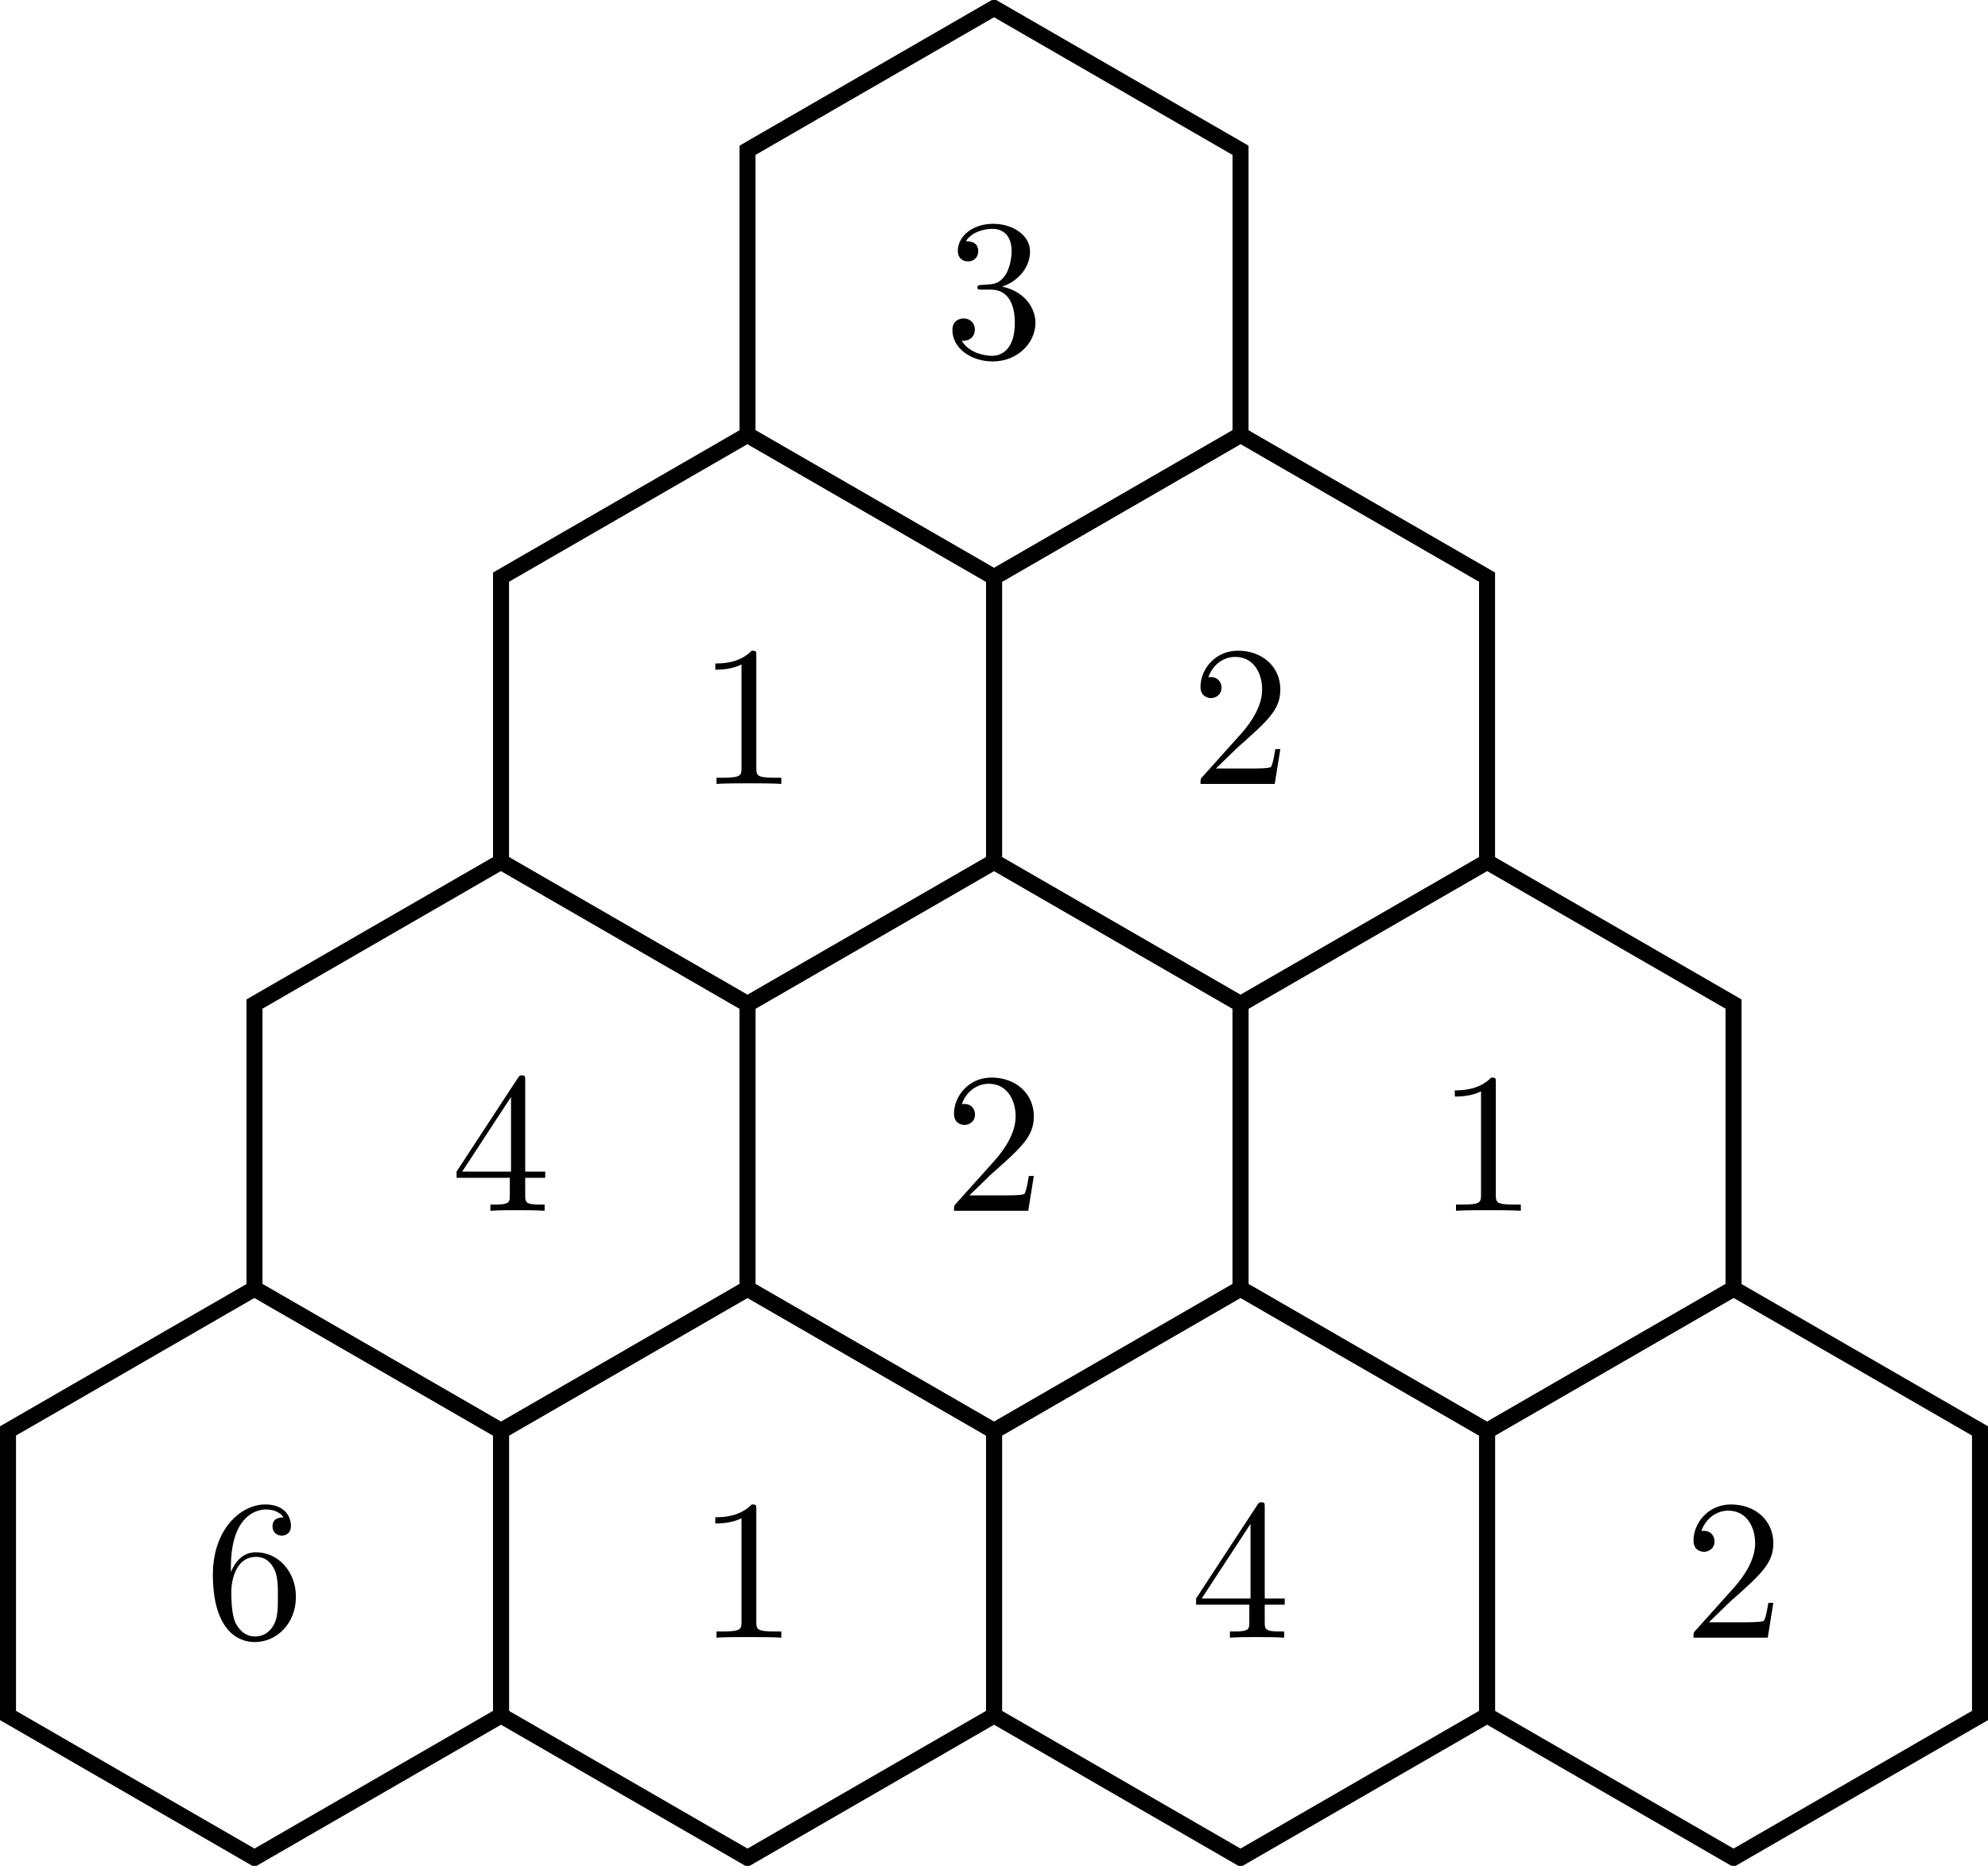
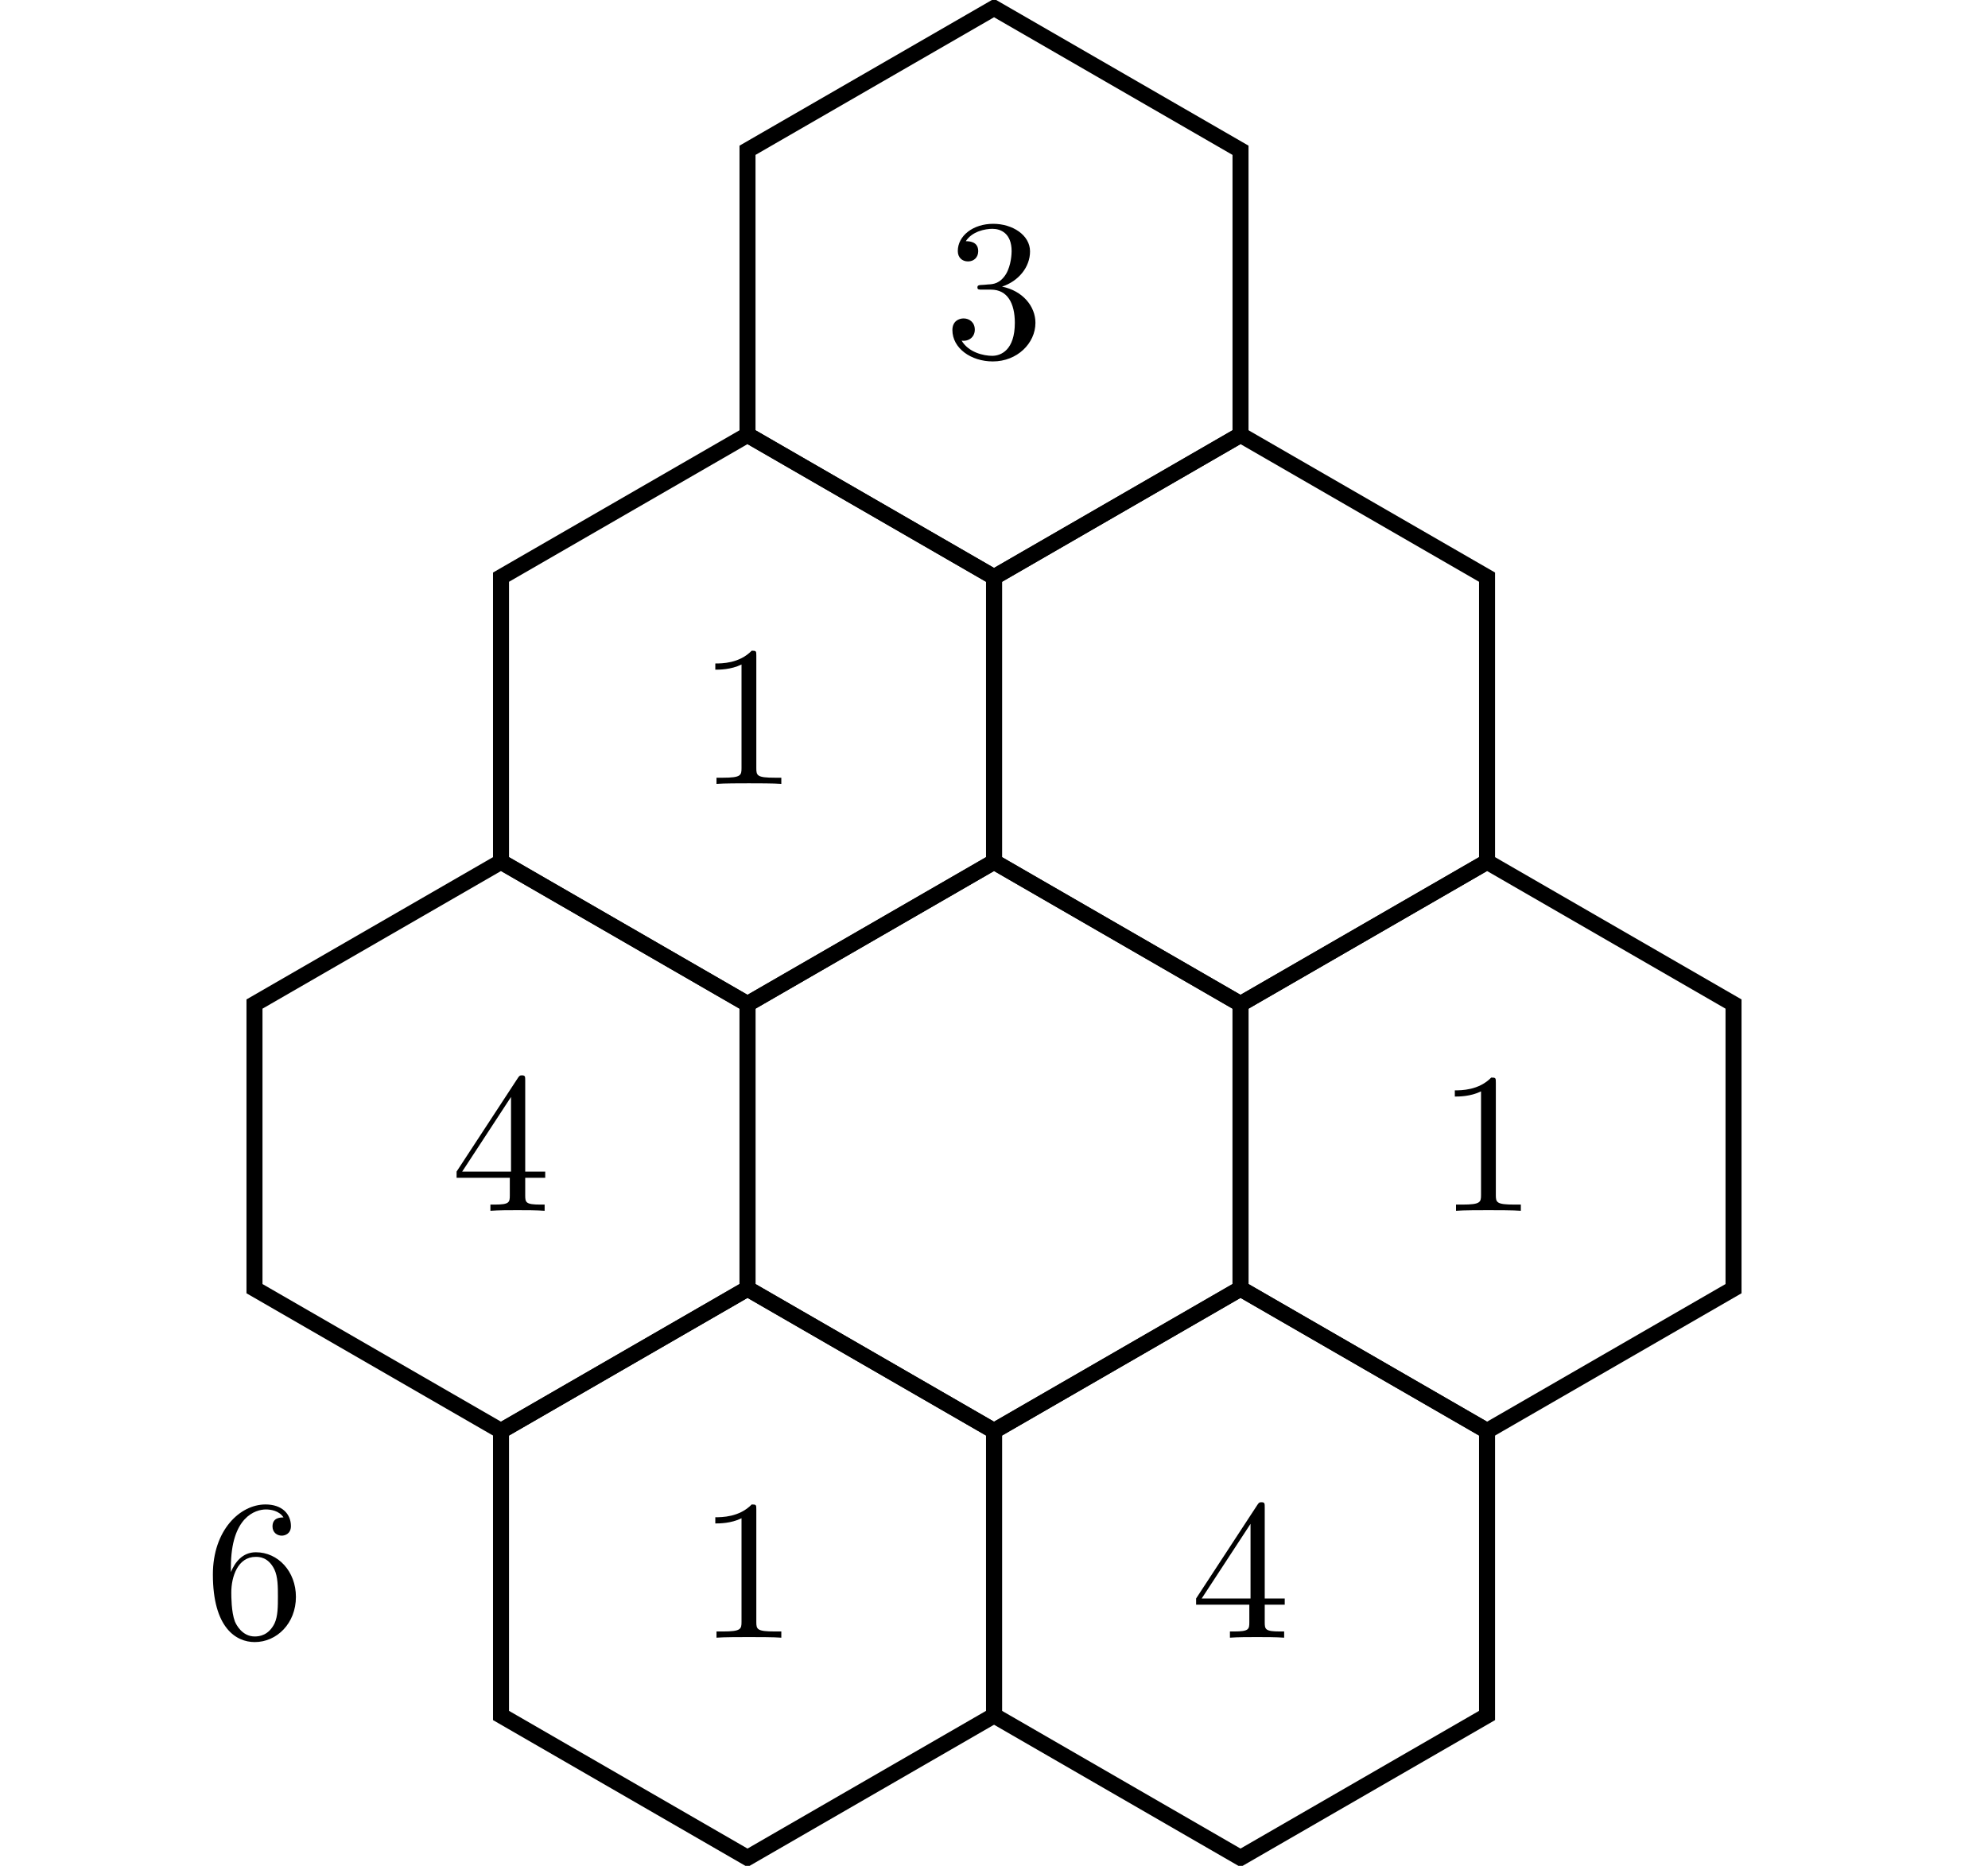
<svg xmlns="http://www.w3.org/2000/svg" xmlns:xlink="http://www.w3.org/1999/xlink" height="139.387pt" version="1.1" viewBox="-67.02 -72 148.488 139.387" width="148.488pt">
  <defs>
    <path d="M2.929 -6.376C2.929 -6.615 2.929 -6.635 2.7 -6.635C2.082 -5.998 1.205 -5.998 0.887 -5.998V-5.689C1.086 -5.689 1.674 -5.689 2.192 -5.948V-0.787C2.192 -0.428 2.162 -0.309 1.265 -0.309H0.946V0C1.295 -0.03 2.162 -0.03 2.56 -0.03S3.826 -0.03 4.174 0V-0.309H3.856C2.959 -0.309 2.929 -0.418 2.929 -0.787V-6.376Z" id="g0-49" />
-     <path d="M1.265 -0.767L2.321 -1.793C3.875 -3.168 4.473 -3.706 4.473 -4.702C4.473 -5.838 3.577 -6.635 2.361 -6.635C1.235 -6.635 0.498 -5.719 0.498 -4.832C0.498 -4.274 0.996 -4.274 1.026 -4.274C1.196 -4.274 1.544 -4.394 1.544 -4.802C1.544 -5.061 1.365 -5.32 1.016 -5.32C0.936 -5.32 0.917 -5.32 0.887 -5.31C1.116 -5.958 1.654 -6.326 2.232 -6.326C3.138 -6.326 3.567 -5.519 3.567 -4.702C3.567 -3.905 3.068 -3.118 2.521 -2.501L0.608 -0.369C0.498 -0.259 0.498 -0.239 0.498 0H4.194L4.473 -1.733H4.224C4.174 -1.435 4.105 -0.996 4.005 -0.847C3.935 -0.767 3.278 -0.767 3.059 -0.767H1.265Z" id="g0-50" />
    <path d="M2.889 -3.507C3.706 -3.776 4.284 -4.473 4.284 -5.26C4.284 -6.077 3.407 -6.635 2.451 -6.635C1.445 -6.635 0.687 -6.037 0.687 -5.28C0.687 -4.951 0.907 -4.762 1.196 -4.762C1.504 -4.762 1.704 -4.981 1.704 -5.27C1.704 -5.768 1.235 -5.768 1.086 -5.768C1.395 -6.257 2.052 -6.386 2.411 -6.386C2.819 -6.386 3.367 -6.167 3.367 -5.27C3.367 -5.151 3.347 -4.573 3.088 -4.134C2.79 -3.656 2.451 -3.626 2.202 -3.616C2.122 -3.606 1.883 -3.587 1.813 -3.587C1.733 -3.577 1.664 -3.567 1.664 -3.467C1.664 -3.357 1.733 -3.357 1.903 -3.357H2.341C3.158 -3.357 3.527 -2.68 3.527 -1.704C3.527 -0.349 2.839 -0.06 2.401 -0.06C1.973 -0.06 1.225 -0.229 0.877 -0.817C1.225 -0.767 1.534 -0.986 1.534 -1.365C1.534 -1.724 1.265 -1.923 0.976 -1.923C0.737 -1.923 0.418 -1.783 0.418 -1.345C0.418 -0.438 1.345 0.219 2.431 0.219C3.646 0.219 4.553 -0.687 4.553 -1.704C4.553 -2.521 3.925 -3.298 2.889 -3.507Z" id="g0-51" />
    <path d="M2.929 -1.644V-0.777C2.929 -0.418 2.909 -0.309 2.172 -0.309H1.963V0C2.371 -0.03 2.889 -0.03 3.308 -0.03S4.254 -0.03 4.663 0V-0.309H4.453C3.716 -0.309 3.696 -0.418 3.696 -0.777V-1.644H4.692V-1.953H3.696V-6.486C3.696 -6.685 3.696 -6.745 3.537 -6.745C3.447 -6.745 3.417 -6.745 3.337 -6.625L0.279 -1.953V-1.644H2.929ZM2.989 -1.953H0.558L2.989 -5.669V-1.953Z" id="g0-52" />
    <path d="M1.315 -3.268V-3.507C1.315 -6.027 2.55 -6.386 3.059 -6.386C3.298 -6.386 3.716 -6.326 3.935 -5.988C3.786 -5.988 3.387 -5.988 3.387 -5.539C3.387 -5.23 3.626 -5.081 3.846 -5.081C4.005 -5.081 4.304 -5.171 4.304 -5.559C4.304 -6.157 3.866 -6.635 3.039 -6.635C1.763 -6.635 0.418 -5.35 0.418 -3.148C0.418 -0.488 1.574 0.219 2.501 0.219C3.606 0.219 4.553 -0.717 4.553 -2.032C4.553 -3.298 3.666 -4.254 2.56 -4.254C1.883 -4.254 1.514 -3.746 1.315 -3.268ZM2.501 -0.06C1.873 -0.06 1.574 -0.658 1.514 -0.807C1.335 -1.275 1.335 -2.072 1.335 -2.252C1.335 -3.029 1.654 -4.025 2.55 -4.025C2.71 -4.025 3.168 -4.025 3.477 -3.407C3.656 -3.039 3.656 -2.531 3.656 -2.042C3.656 -1.564 3.656 -1.066 3.487 -0.707C3.188 -0.11 2.73 -0.06 2.501 -0.06Z" id="g0-54" />
  </defs>
  <g id="page1">
    <path d="M7.227 -71.402L-11.187 -60.773V-39.512L7.227 -28.883L25.637 -39.512V-60.773Z" fill="none" stroke="#000000" stroke-miterlimit="10" stroke-width="1.196" />
    <g transform="matrix(1.5 0 0 1.5 32.264 -28.877)">
      <use x="-19.183" xlink:href="#g0-51" y="-10.967" />
    </g>
    <path d="M-11.187 -39.512L-29.598 -28.883V-7.621L-11.187 3.008L7.227 -7.621V-28.883Z" fill="none" stroke="#000000" stroke-miterlimit="10" stroke-width="1.196" />
    <g transform="matrix(1.5 0 0 1.5 13.852 3.013)">
      <use x="-19.183" xlink:href="#g0-49" y="-10.967" />
    </g>
    <path d="M25.637 -39.512L7.227 -28.883V-7.621L25.637 3.008L44.051 -7.621V-28.883Z" fill="none" stroke="#000000" stroke-miterlimit="10" stroke-width="1.196" />
    <g transform="matrix(1.5 0 0 1.5 50.676 3.013)">
      <use x="-19.183" xlink:href="#g0-50" y="-10.967" />
    </g>
    <path d="M-29.598 -7.621L-48.012 3.008V24.27L-29.598 34.898L-11.187 24.27V3.008Z" fill="none" stroke="#000000" stroke-miterlimit="10" stroke-width="1.196" />
    <g transform="matrix(1.5 0 0 1.5 -4.56 34.903)">
      <use x="-19.183" xlink:href="#g0-52" y="-10.967" />
    </g>
    <path d="M7.227 -7.621L-11.187 3.008V24.27L7.227 34.898L25.637 24.27V3.008Z" fill="none" stroke="#000000" stroke-miterlimit="10" stroke-width="1.196" />
    <g transform="matrix(1.5 0 0 1.5 32.264 34.903)">
      <use x="-19.183" xlink:href="#g0-50" y="-10.967" />
    </g>
    <path d="M44.051 -7.621L25.637 3.008V24.27L44.051 34.898L62.461 24.27V3.008Z" fill="none" stroke="#000000" stroke-miterlimit="10" stroke-width="1.196" />
    <g transform="matrix(1.5 0 0 1.5 69.088 34.903)">
      <use x="-19.183" xlink:href="#g0-49" y="-10.967" />
    </g>
-     <path d="M-48.012 24.27L-66.422 34.898V56.156L-48.012 66.789L-29.598 56.156V34.898Z" fill="none" stroke="#000000" stroke-miterlimit="10" stroke-width="1.196" />
    <g transform="matrix(1.5 0 0 1.5 -22.972 66.794)">
      <use x="-19.183" xlink:href="#g0-54" y="-10.967" />
    </g>
    <path d="M-11.187 24.27L-29.598 34.898V56.156L-11.187 66.789L7.227 56.156V34.898Z" fill="none" stroke="#000000" stroke-miterlimit="10" stroke-width="1.196" />
    <g transform="matrix(1.5 0 0 1.5 13.852 66.794)">
      <use x="-19.183" xlink:href="#g0-49" y="-10.967" />
    </g>
    <path d="M25.637 24.27L7.227 34.898V56.156L25.637 66.789L44.051 56.156V34.898Z" fill="none" stroke="#000000" stroke-miterlimit="10" stroke-width="1.196" />
    <g transform="matrix(1.5 0 0 1.5 50.676 66.794)">
      <use x="-19.183" xlink:href="#g0-52" y="-10.967" />
    </g>
-     <path d="M62.461 24.27L44.051 34.898V56.156L62.461 66.789L80.871 56.156V34.898Z" fill="none" stroke="#000000" stroke-miterlimit="10" stroke-width="1.196" />
    <g transform="matrix(1.5 0 0 1.5 87.499 66.794)">
      <use x="-19.183" xlink:href="#g0-50" y="-10.967" />
    </g>
  </g>
</svg>